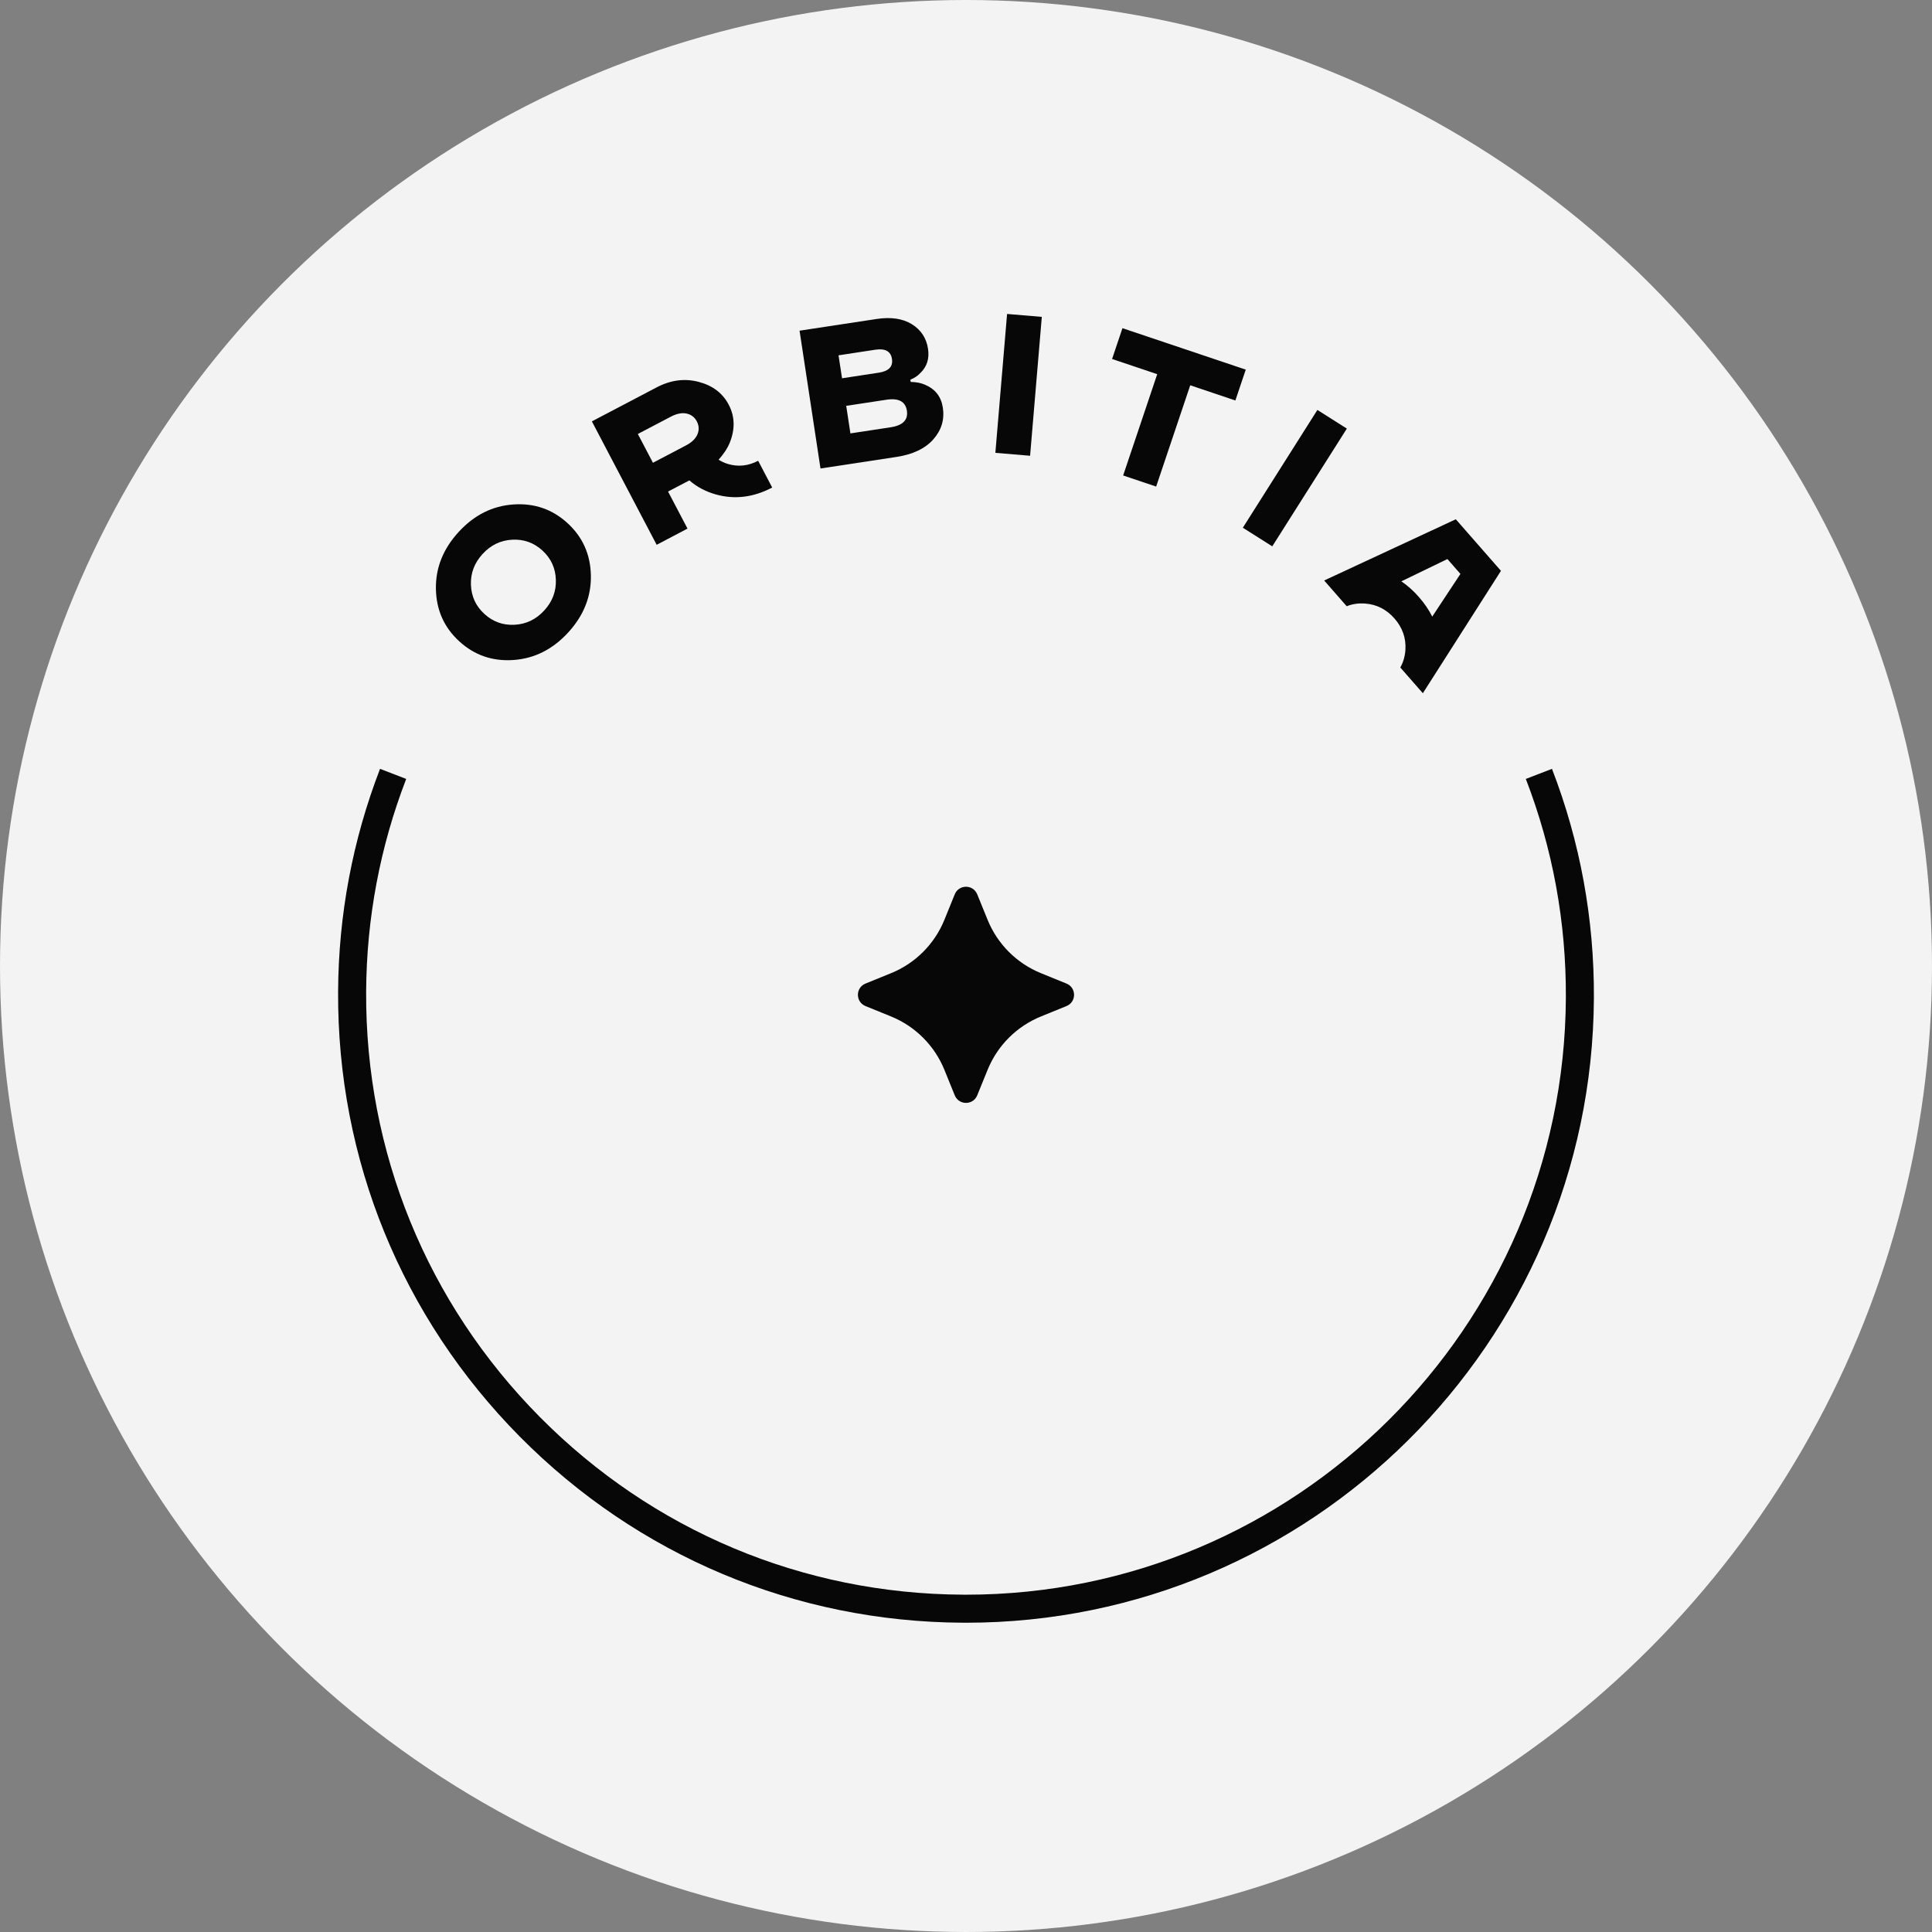
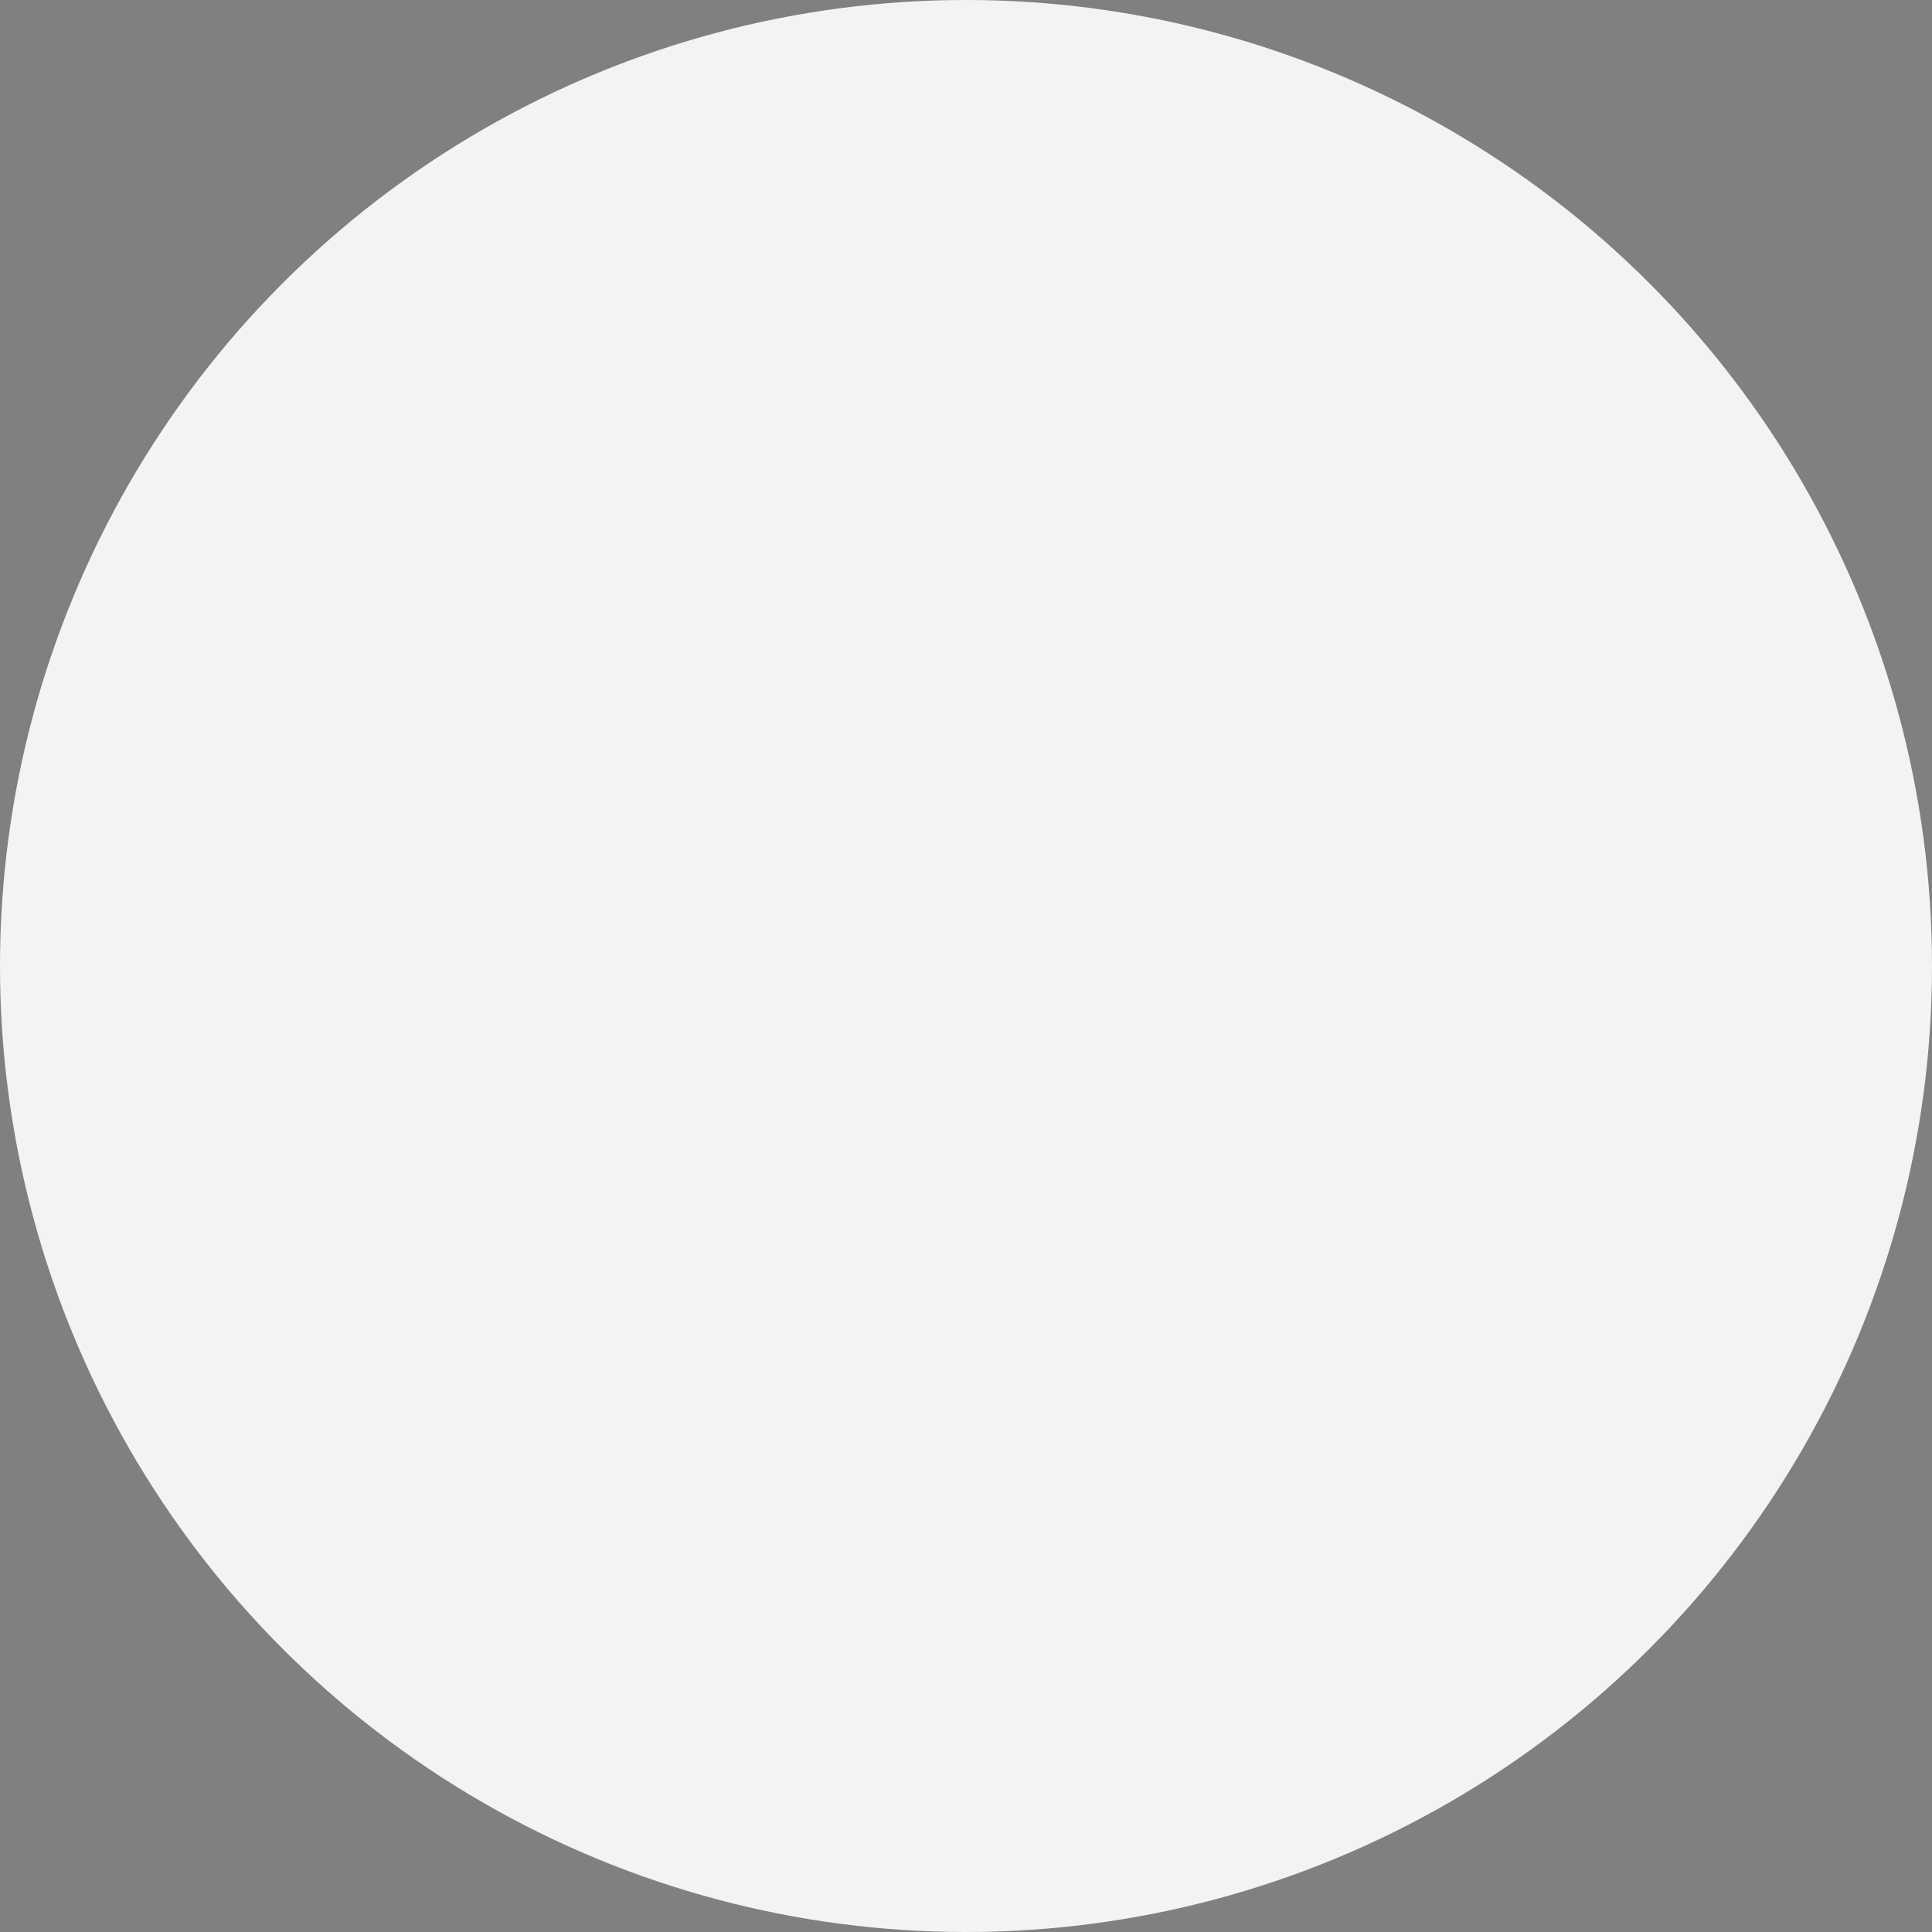
<svg xmlns="http://www.w3.org/2000/svg" width="80" height="80" viewBox="0 0 80 80" fill="none">
  <rect x="0" y="0" width="80" height="80" fill="#808080" stroke="none" />
  <circle cx="40" cy="40" r="40" fill="#F3F3F3" />
  <g clip-path="url(#clip0_2648_887)">
    <path d="M18.989 22.03C18.348 22.73 18.035 23.515 18.05 24.386C18.066 25.257 18.388 25.98 19.017 26.556C19.646 27.132 20.395 27.39 21.264 27.329C22.133 27.268 22.888 26.888 23.529 26.188C24.17 25.488 24.483 24.703 24.467 23.831C24.451 22.961 24.129 22.238 23.5 21.662C22.871 21.085 22.122 20.828 21.253 20.889C20.384 20.95 19.63 21.33 18.989 22.03ZM23.017 24.004C23.034 24.485 22.874 24.909 22.536 25.278C22.198 25.647 21.789 25.845 21.309 25.87C20.829 25.896 20.411 25.746 20.057 25.421C19.702 25.097 19.517 24.694 19.5 24.213C19.483 23.733 19.644 23.308 19.982 22.94C20.32 22.571 20.728 22.373 21.208 22.348C21.688 22.322 22.106 22.472 22.461 22.796C22.815 23.121 23.001 23.524 23.017 24.004Z" fill="#070708" />
-     <path d="M38.314 15.937C38.146 15.859 37.945 15.818 37.711 15.815L37.697 15.72C37.862 15.656 38.001 15.563 38.112 15.443C38.384 15.181 38.489 14.847 38.427 14.441C38.359 13.997 38.136 13.659 37.757 13.424C37.377 13.19 36.89 13.118 36.294 13.209L33.108 13.693L33.975 19.399L37.113 18.922C37.798 18.818 38.309 18.575 38.647 18.193C38.984 17.811 39.116 17.372 39.041 16.878C38.972 16.427 38.73 16.114 38.314 15.937ZM34.722 14.713L36.244 14.481C36.656 14.419 36.886 14.546 36.934 14.863C36.983 15.18 36.8 15.37 36.388 15.432L34.867 15.664L34.722 14.713ZM36.878 17.693L35.214 17.946L35.04 16.805L36.705 16.552C37.212 16.475 37.494 16.626 37.552 17.007C37.61 17.387 37.385 17.616 36.878 17.693Z" fill="#070708" />
    <path d="M41.701 13L41.216 18.751L42.654 18.872L43.139 13.121L41.701 13Z" fill="#070708" />
-     <path d="M46.049 14.865L47.918 15.494L46.507 19.688L47.874 20.148L49.285 15.954L51.154 16.583L51.584 15.306L46.478 13.589L46.049 14.865Z" fill="#070708" />
    <path d="M54.55 16.975L51.463 21.852L52.682 22.623L55.77 17.747L54.55 16.975Z" fill="#070708" />
    <path d="M29.755 19.036C29.954 18.815 30.123 18.568 30.223 18.318C30.447 17.753 30.424 17.232 30.174 16.756C29.924 16.279 29.509 15.964 28.929 15.812C28.35 15.66 27.771 15.736 27.191 16.04L24.508 17.448L27.191 22.559L28.468 21.888L27.663 20.354L28.545 19.892C28.848 20.156 29.21 20.351 29.635 20.472C30.414 20.692 31.194 20.598 31.975 20.188L31.394 19.079C30.982 19.296 30.562 19.339 30.135 19.21C29.995 19.168 29.871 19.106 29.755 19.036ZM28.88 17.984C28.804 18.164 28.645 18.319 28.4 18.447L27.037 19.162L26.412 17.97L27.775 17.255C28.019 17.127 28.237 17.083 28.428 17.124C28.619 17.164 28.762 17.273 28.854 17.449C28.946 17.625 28.955 17.803 28.88 17.984Z" fill="#070708" />
-     <path d="M59.565 27.69L62.151 23.637L60.282 21.502L54.831 24.037L55.718 25.05L55.764 25.103C56 25.008 56.255 24.971 56.53 24.992C57.009 25.028 57.413 25.235 57.743 25.611C58.072 25.987 58.223 26.415 58.196 26.895C58.18 27.17 58.109 27.418 57.984 27.639L58.03 27.692L58.917 28.705L59.565 27.69ZM58.756 24.724C58.529 24.465 58.286 24.247 58.027 24.072L59.934 23.149L60.473 23.764L59.306 25.532C59.166 25.253 58.983 24.983 58.756 24.724Z" fill="#070708" />
-     <path d="M40.895 38.089L40.465 37.032C40.295 36.614 39.704 36.614 39.534 37.032L39.105 38.089C38.696 39.093 37.899 39.89 36.895 40.298L35.838 40.728C35.42 40.898 35.42 41.489 35.838 41.659L36.895 42.089C37.899 42.497 38.696 43.294 39.105 44.298L39.534 45.355C39.704 45.773 40.295 45.773 40.465 45.355L40.895 44.298C41.303 43.294 42.1 42.497 43.105 42.089L44.161 41.659C44.579 41.489 44.579 40.898 44.161 40.728L43.105 40.298C42.1 39.89 41.303 39.093 40.895 38.089Z" fill="#070708" />
-     <path d="M40.002 67.194C39.957 67.194 39.914 67.193 39.868 67.193C32.923 67.158 26.408 64.42 21.522 59.485C16.637 54.549 13.965 48.007 14 41.062C14.017 37.885 14.601 34.78 15.737 31.836L16.82 32.254C15.735 35.066 15.177 38.032 15.161 41.068C15.127 47.702 17.68 53.953 22.347 58.668C27.015 63.383 33.239 65.999 39.874 66.032C39.917 66.033 39.959 66.033 40.002 66.033C53.64 66.033 64.77 54.973 64.839 41.319C64.855 38.195 64.297 35.145 63.181 32.254L64.264 31.836C65.432 34.862 66.016 38.055 66 41.325C65.927 55.616 54.276 67.192 40.002 67.194Z" fill="#070708" />
+     <path d="M40.002 67.194C39.957 67.194 39.914 67.193 39.868 67.193C32.923 67.158 26.408 64.42 21.522 59.485C16.637 54.549 13.965 48.007 14 41.062C14.017 37.885 14.601 34.78 15.737 31.836L16.82 32.254C15.735 35.066 15.177 38.032 15.161 41.068C15.127 47.702 17.68 53.953 22.347 58.668C27.015 63.383 33.239 65.999 39.874 66.032C39.917 66.033 39.959 66.033 40.002 66.033C53.64 66.033 64.77 54.973 64.839 41.319C64.855 38.195 64.297 35.145 63.181 32.254L64.264 31.836C65.432 34.862 66.016 38.055 66 41.325C65.927 55.616 54.276 67.192 40.002 67.194" fill="#070708" />
  </g>
  <defs>
    <clipPath id="clip0_2648_887">
-       <rect width="52" height="54.193" fill="white" transform="translate(14 13)" />
-     </clipPath>
+       </clipPath>
  </defs>
</svg>